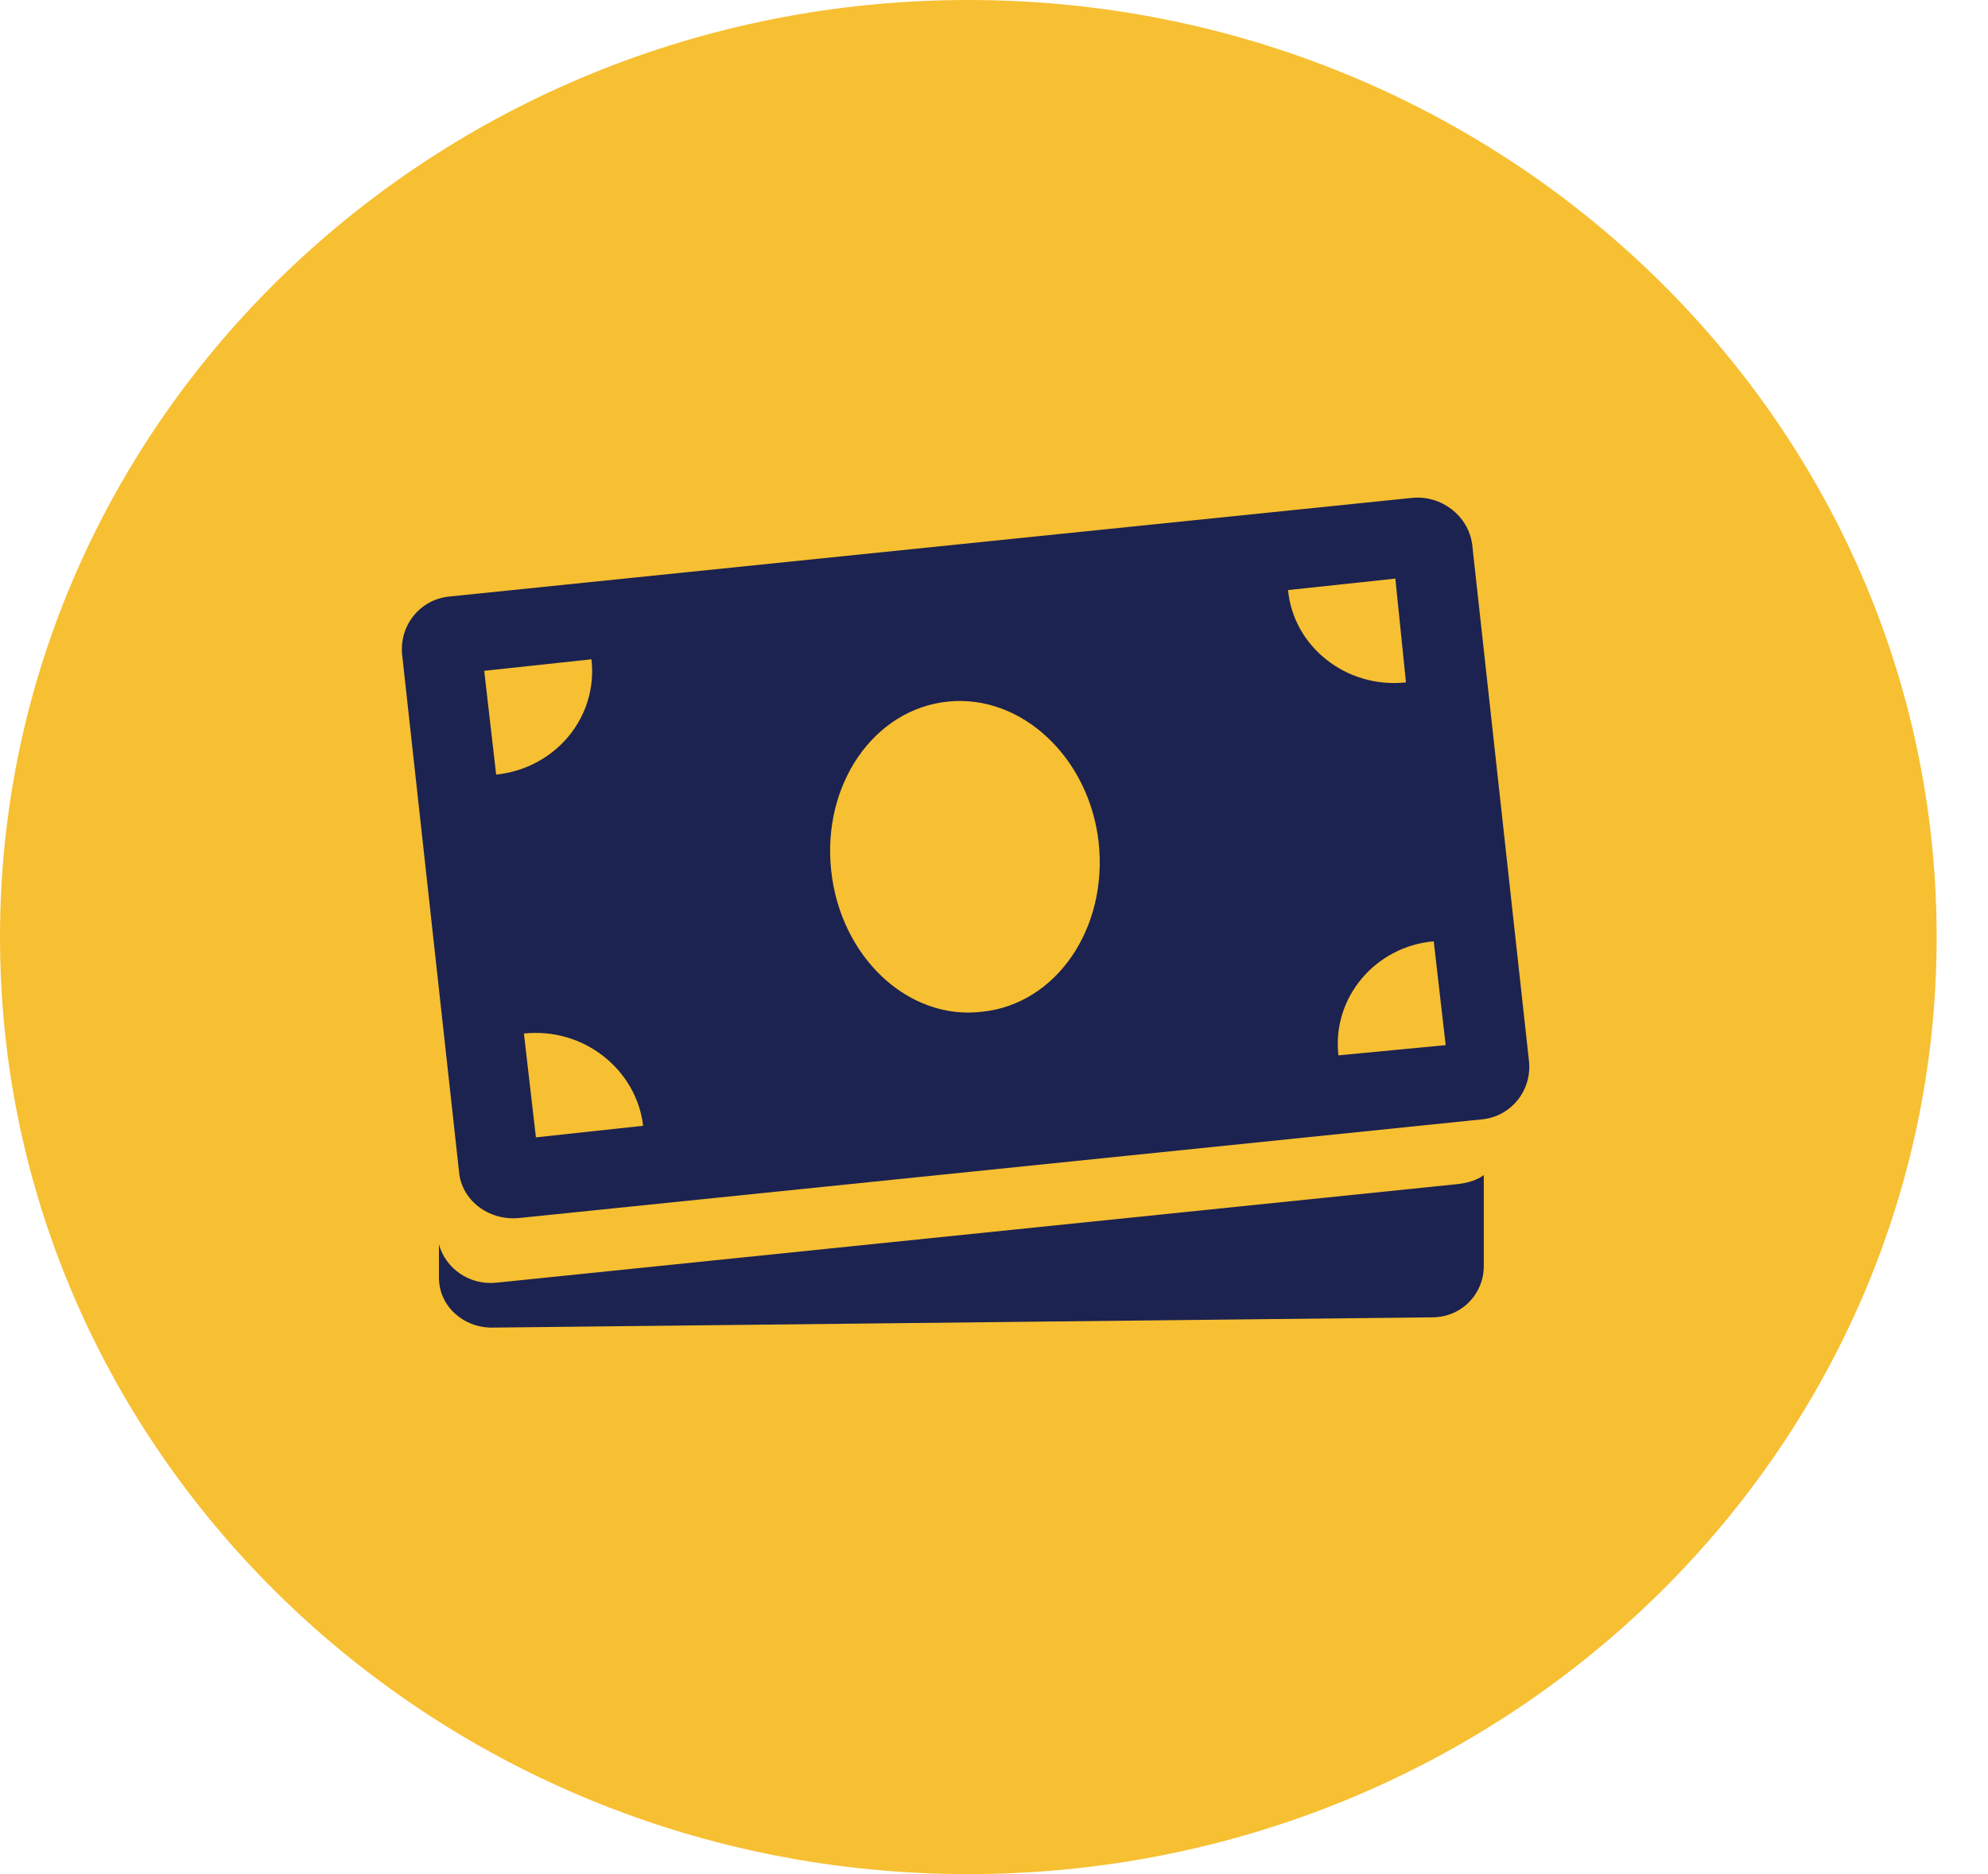
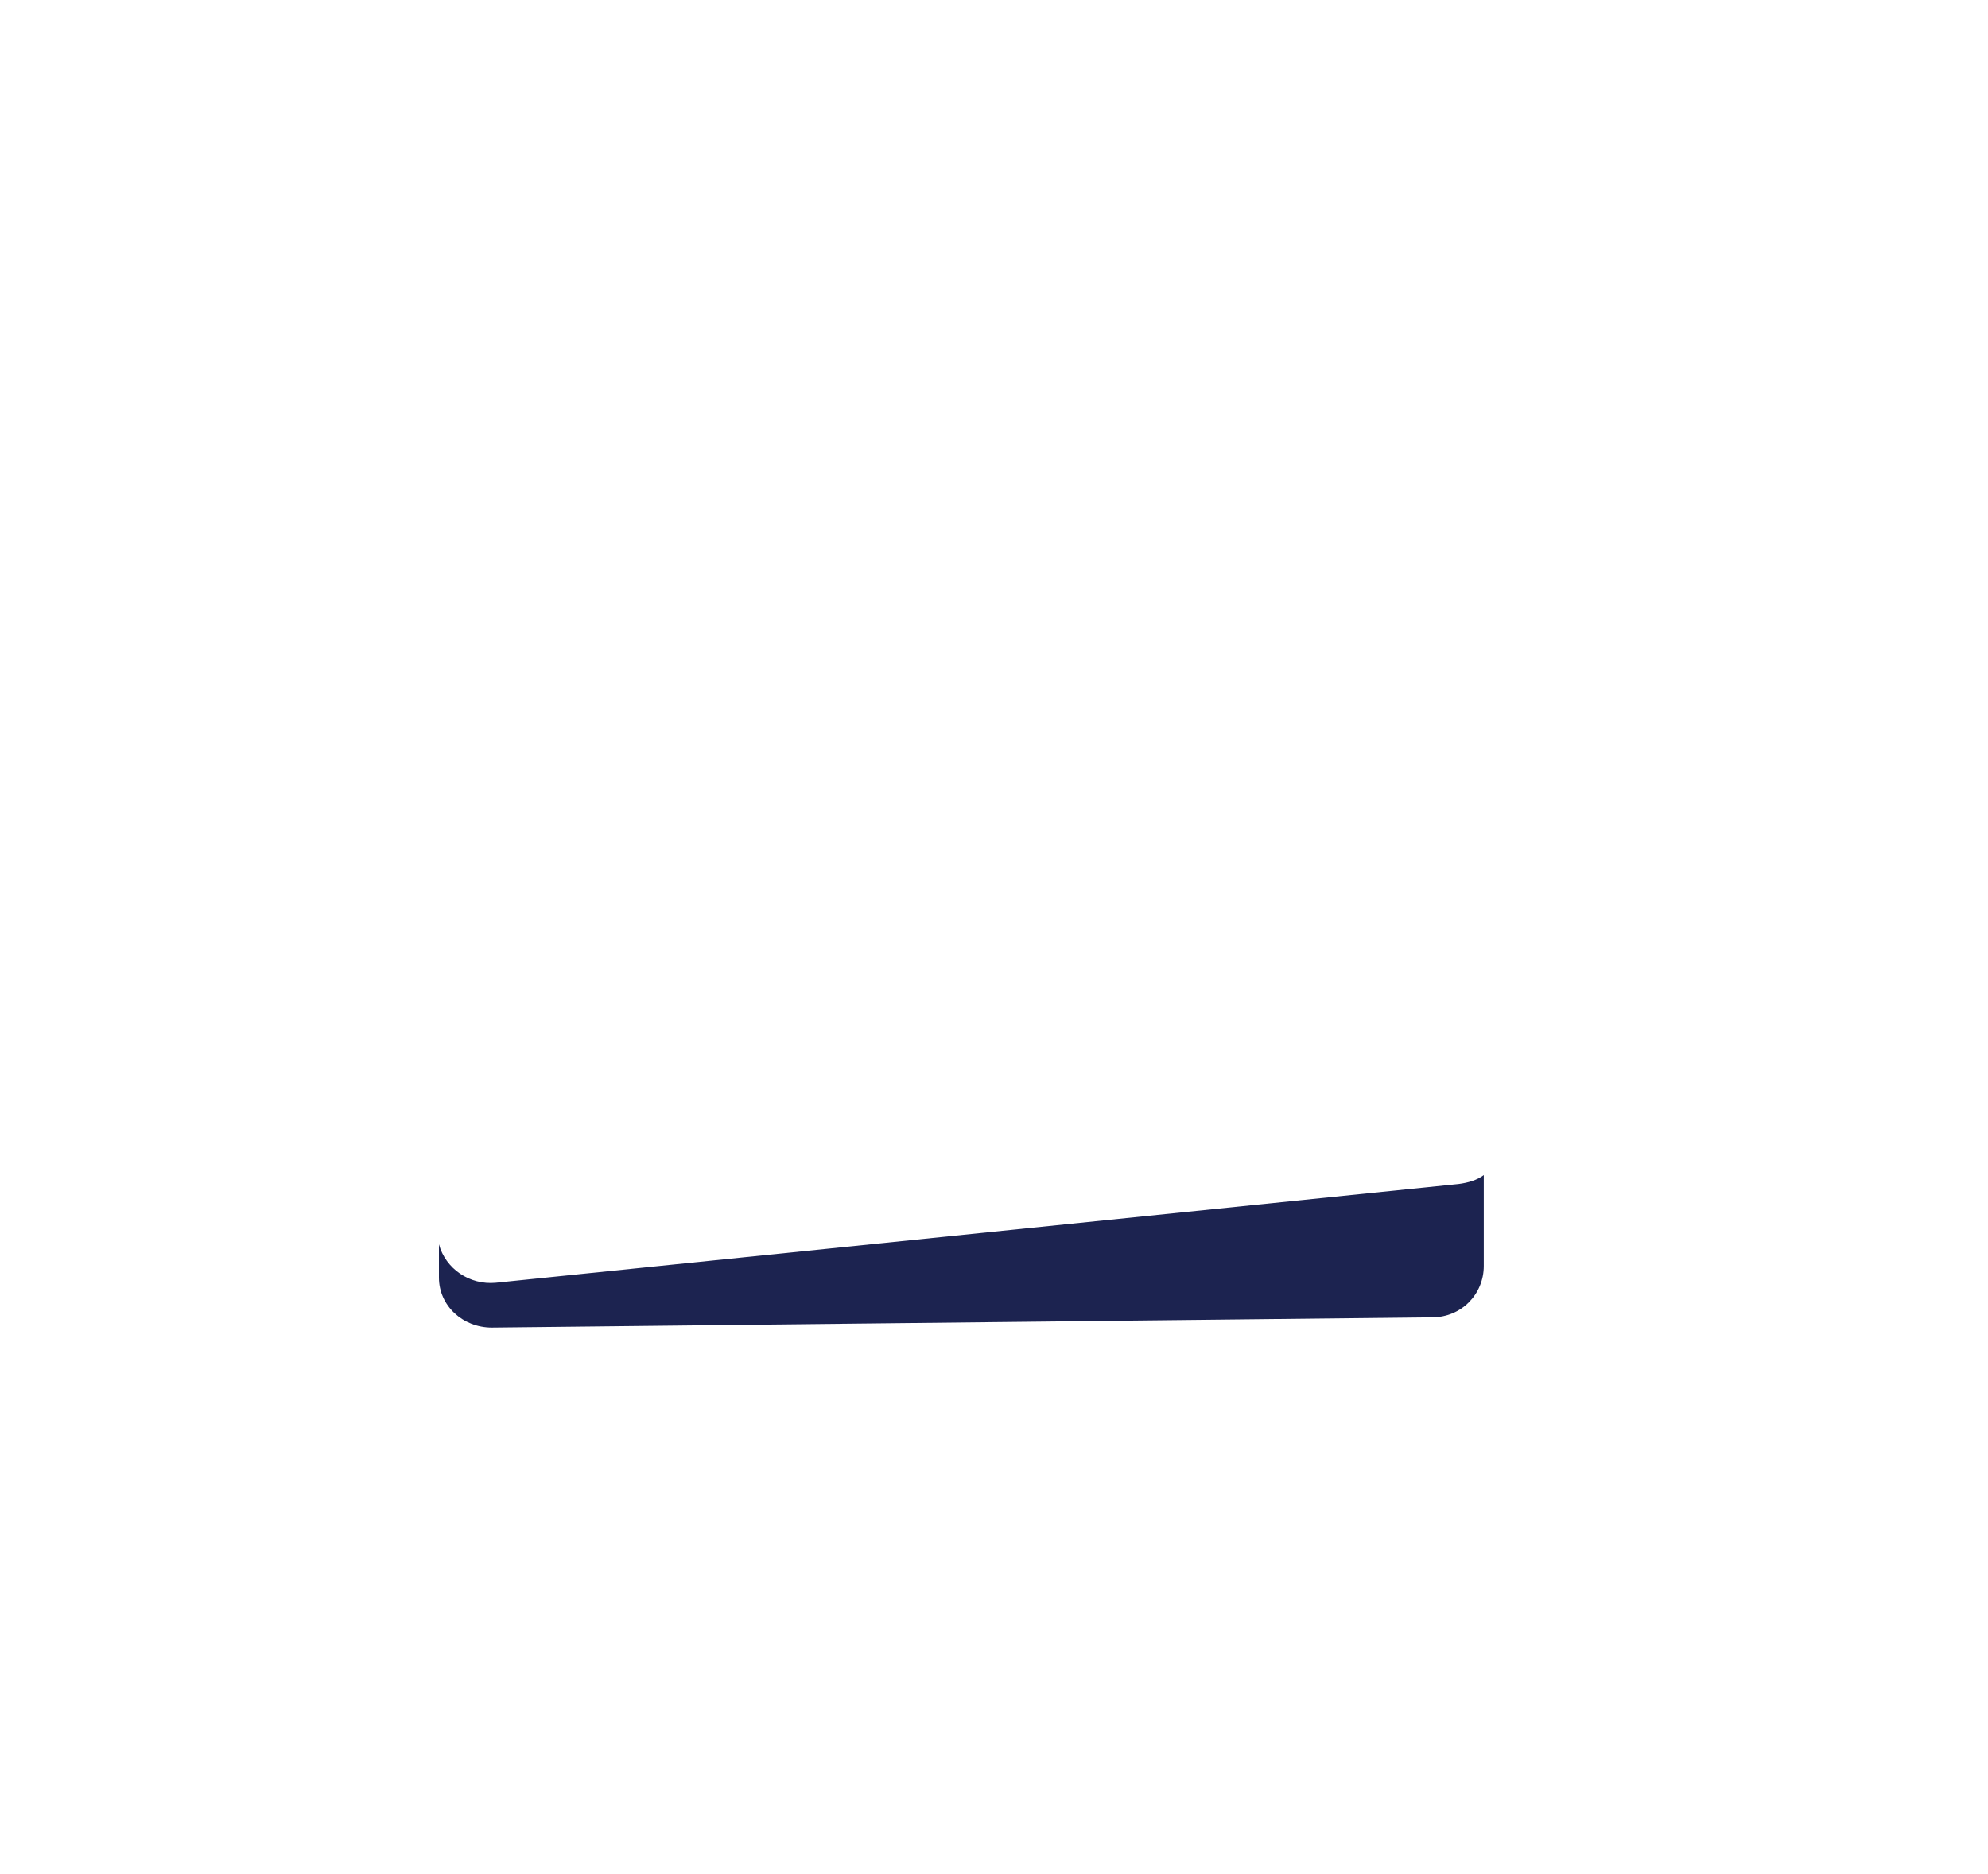
<svg xmlns="http://www.w3.org/2000/svg" width="35" height="33" viewBox="0 0 35 33" fill="none">
-   <path fill-rule="evenodd" clip-rule="evenodd" d="M17.047 0C26.456 0 34.096 7.393 34.096 16.5C34.096 25.607 26.456 33 17.047 33C7.638 33 0 25.607 0 16.5C0 7.393 7.638 0 17.047 0Z" fill="#F7BF32" />
-   <path fill-rule="evenodd" clip-rule="evenodd" d="M24.869 8.766L7.919 10.503C7.406 10.549 7.033 10.999 7.079 11.519L8.082 20.636C8.128 21.133 8.595 21.494 9.13 21.448L26.082 19.711C26.593 19.666 26.968 19.214 26.92 18.696L25.918 9.579C25.847 9.082 25.382 8.721 24.869 8.766ZM11.323 19.823L9.435 20.027L9.224 18.199C10.273 18.086 11.205 18.831 11.323 19.823ZM8.735 13.64L8.525 11.812L10.413 11.609C10.53 12.626 9.784 13.528 8.735 13.64ZM14.634 15.333C14.469 13.821 15.38 12.49 16.685 12.354C17.99 12.218 19.179 13.347 19.343 14.836C19.506 16.348 18.597 17.679 17.292 17.815C15.985 17.974 14.796 16.845 14.634 15.333ZM23.564 18.583C23.447 17.566 24.215 16.664 25.242 16.575L25.452 18.403L23.564 18.583ZM24.753 12.016C23.702 12.129 22.77 11.384 22.677 10.39L24.566 10.188L24.753 12.016Z" fill="#1C2350" />
  <path fill-rule="evenodd" clip-rule="evenodd" d="M26.123 20.691C26.007 20.78 25.844 20.827 25.681 20.848L8.73 22.587C8.265 22.631 7.844 22.338 7.728 21.91V22.496C7.728 22.992 8.148 23.377 8.66 23.377L25.215 23.196C25.728 23.196 26.123 22.789 26.123 22.292V20.691Z" fill="#1C2350" />
</svg>